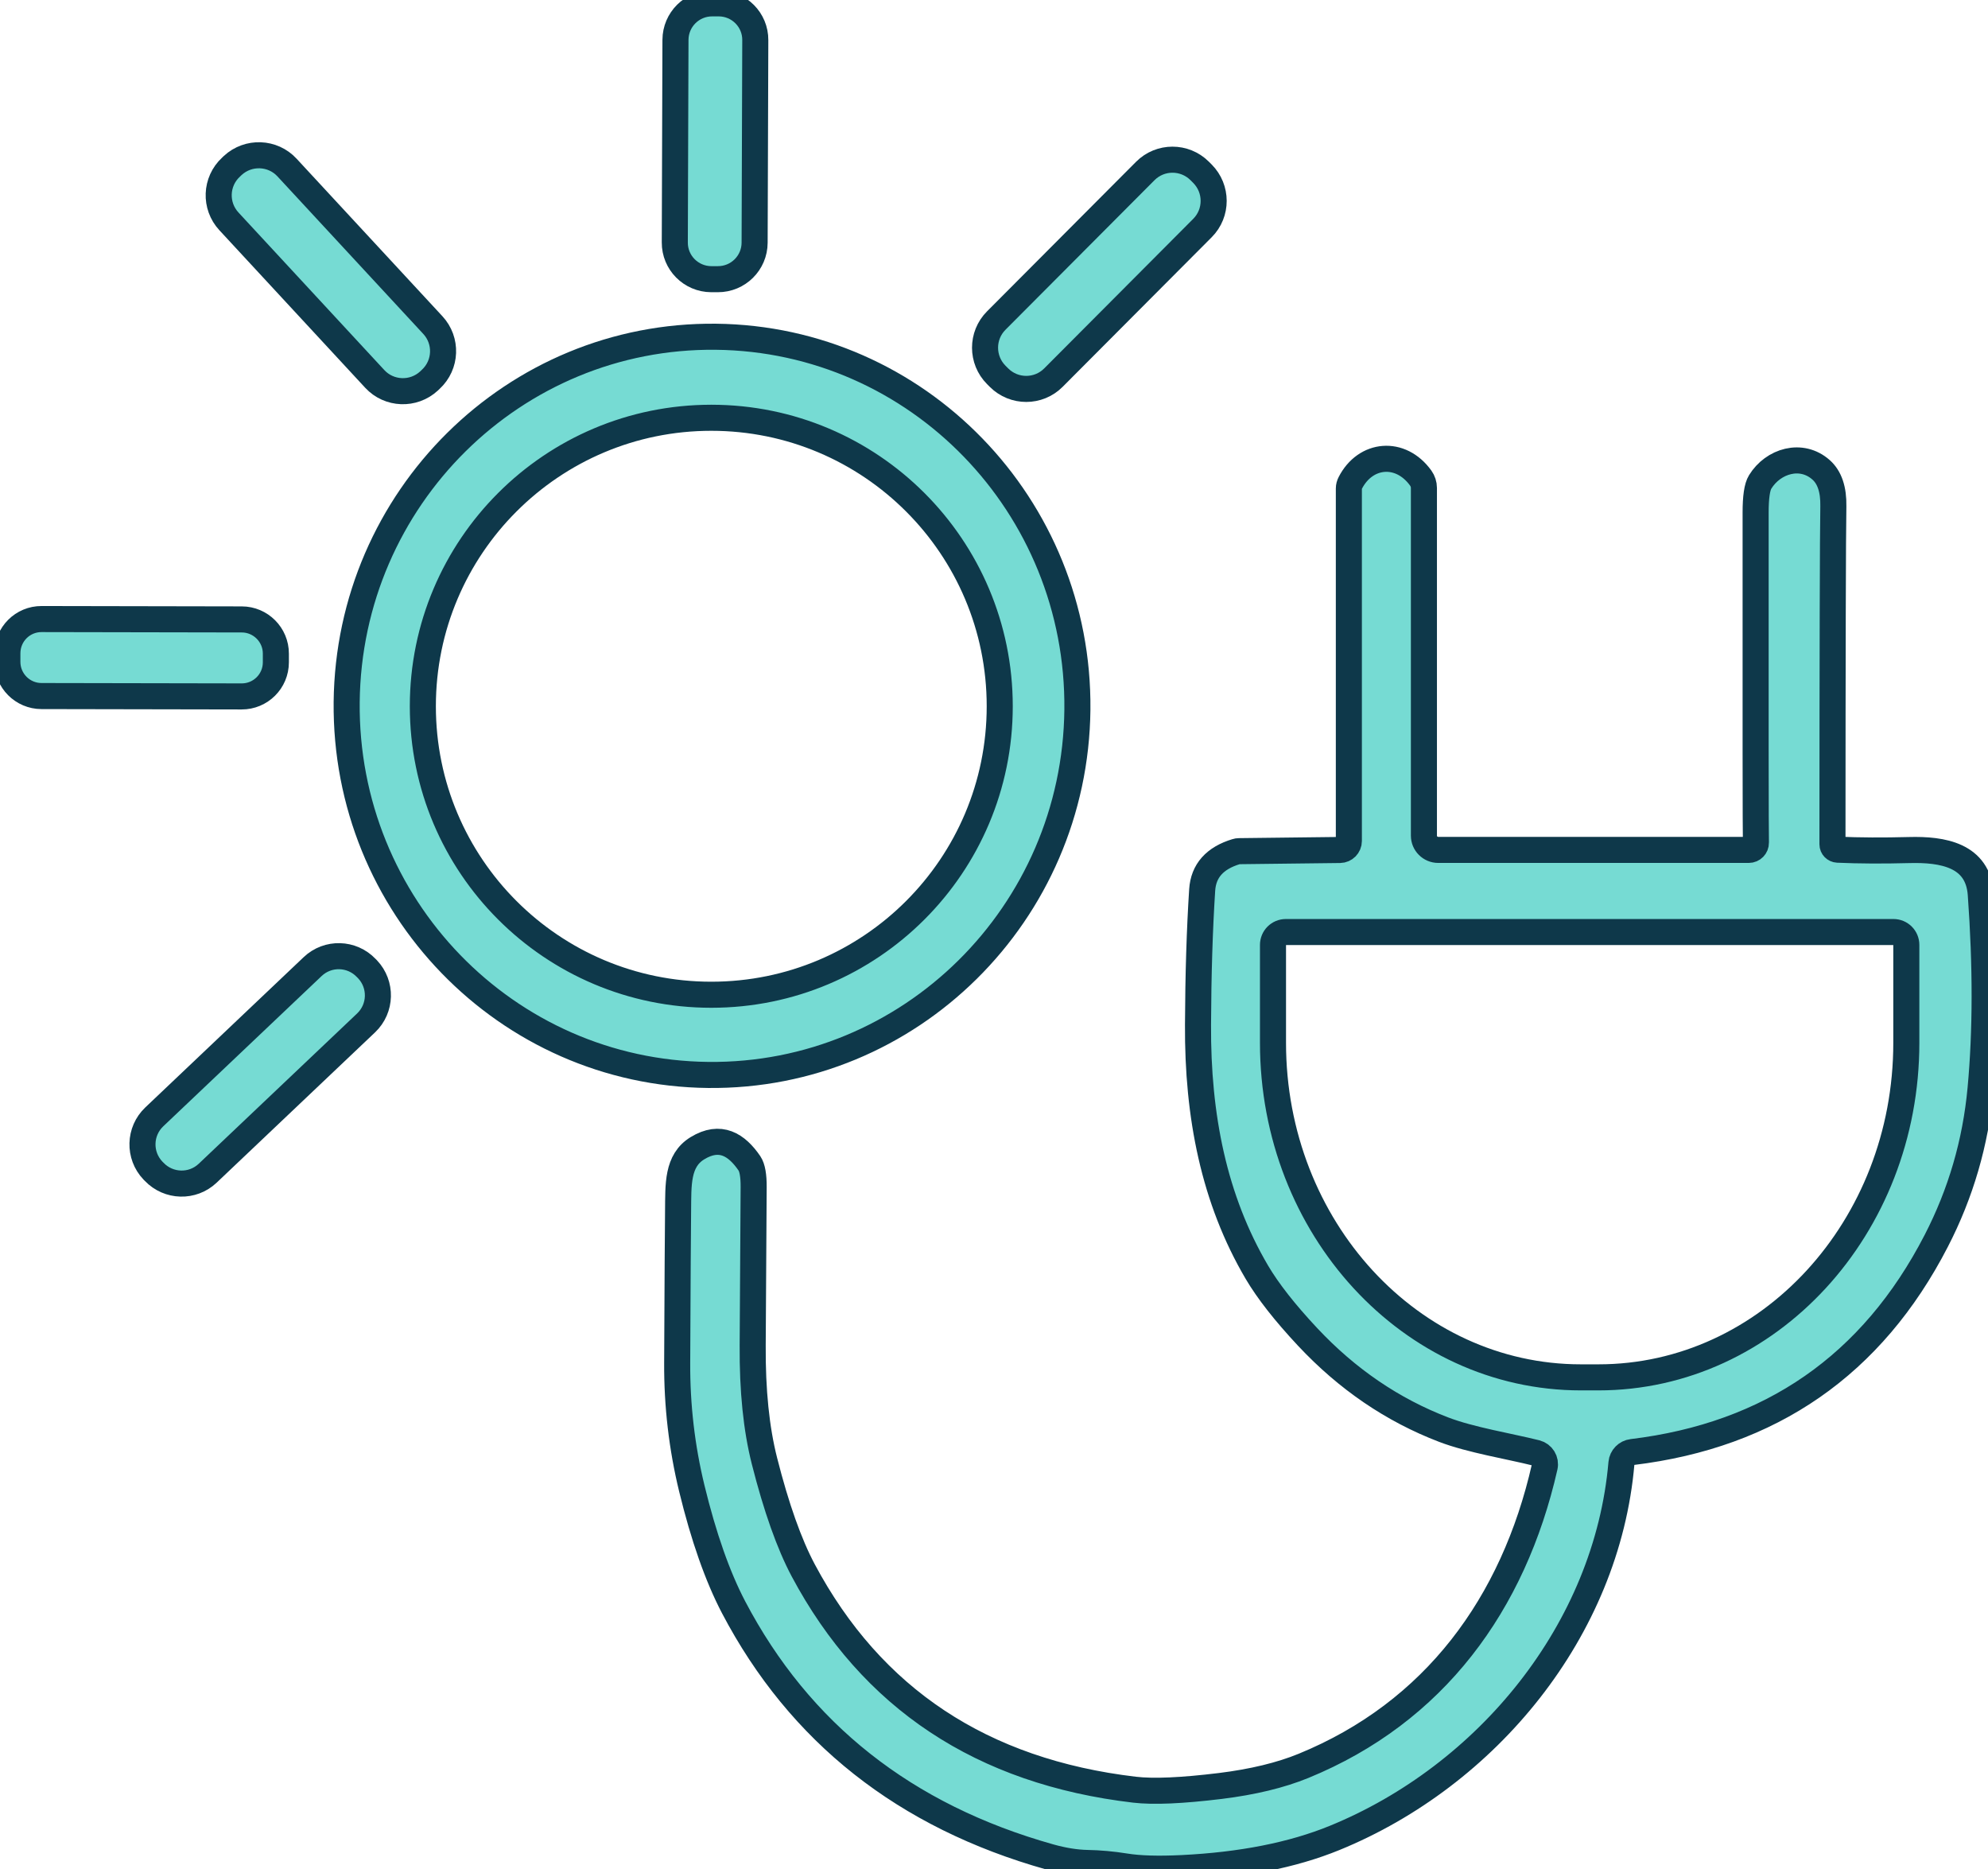
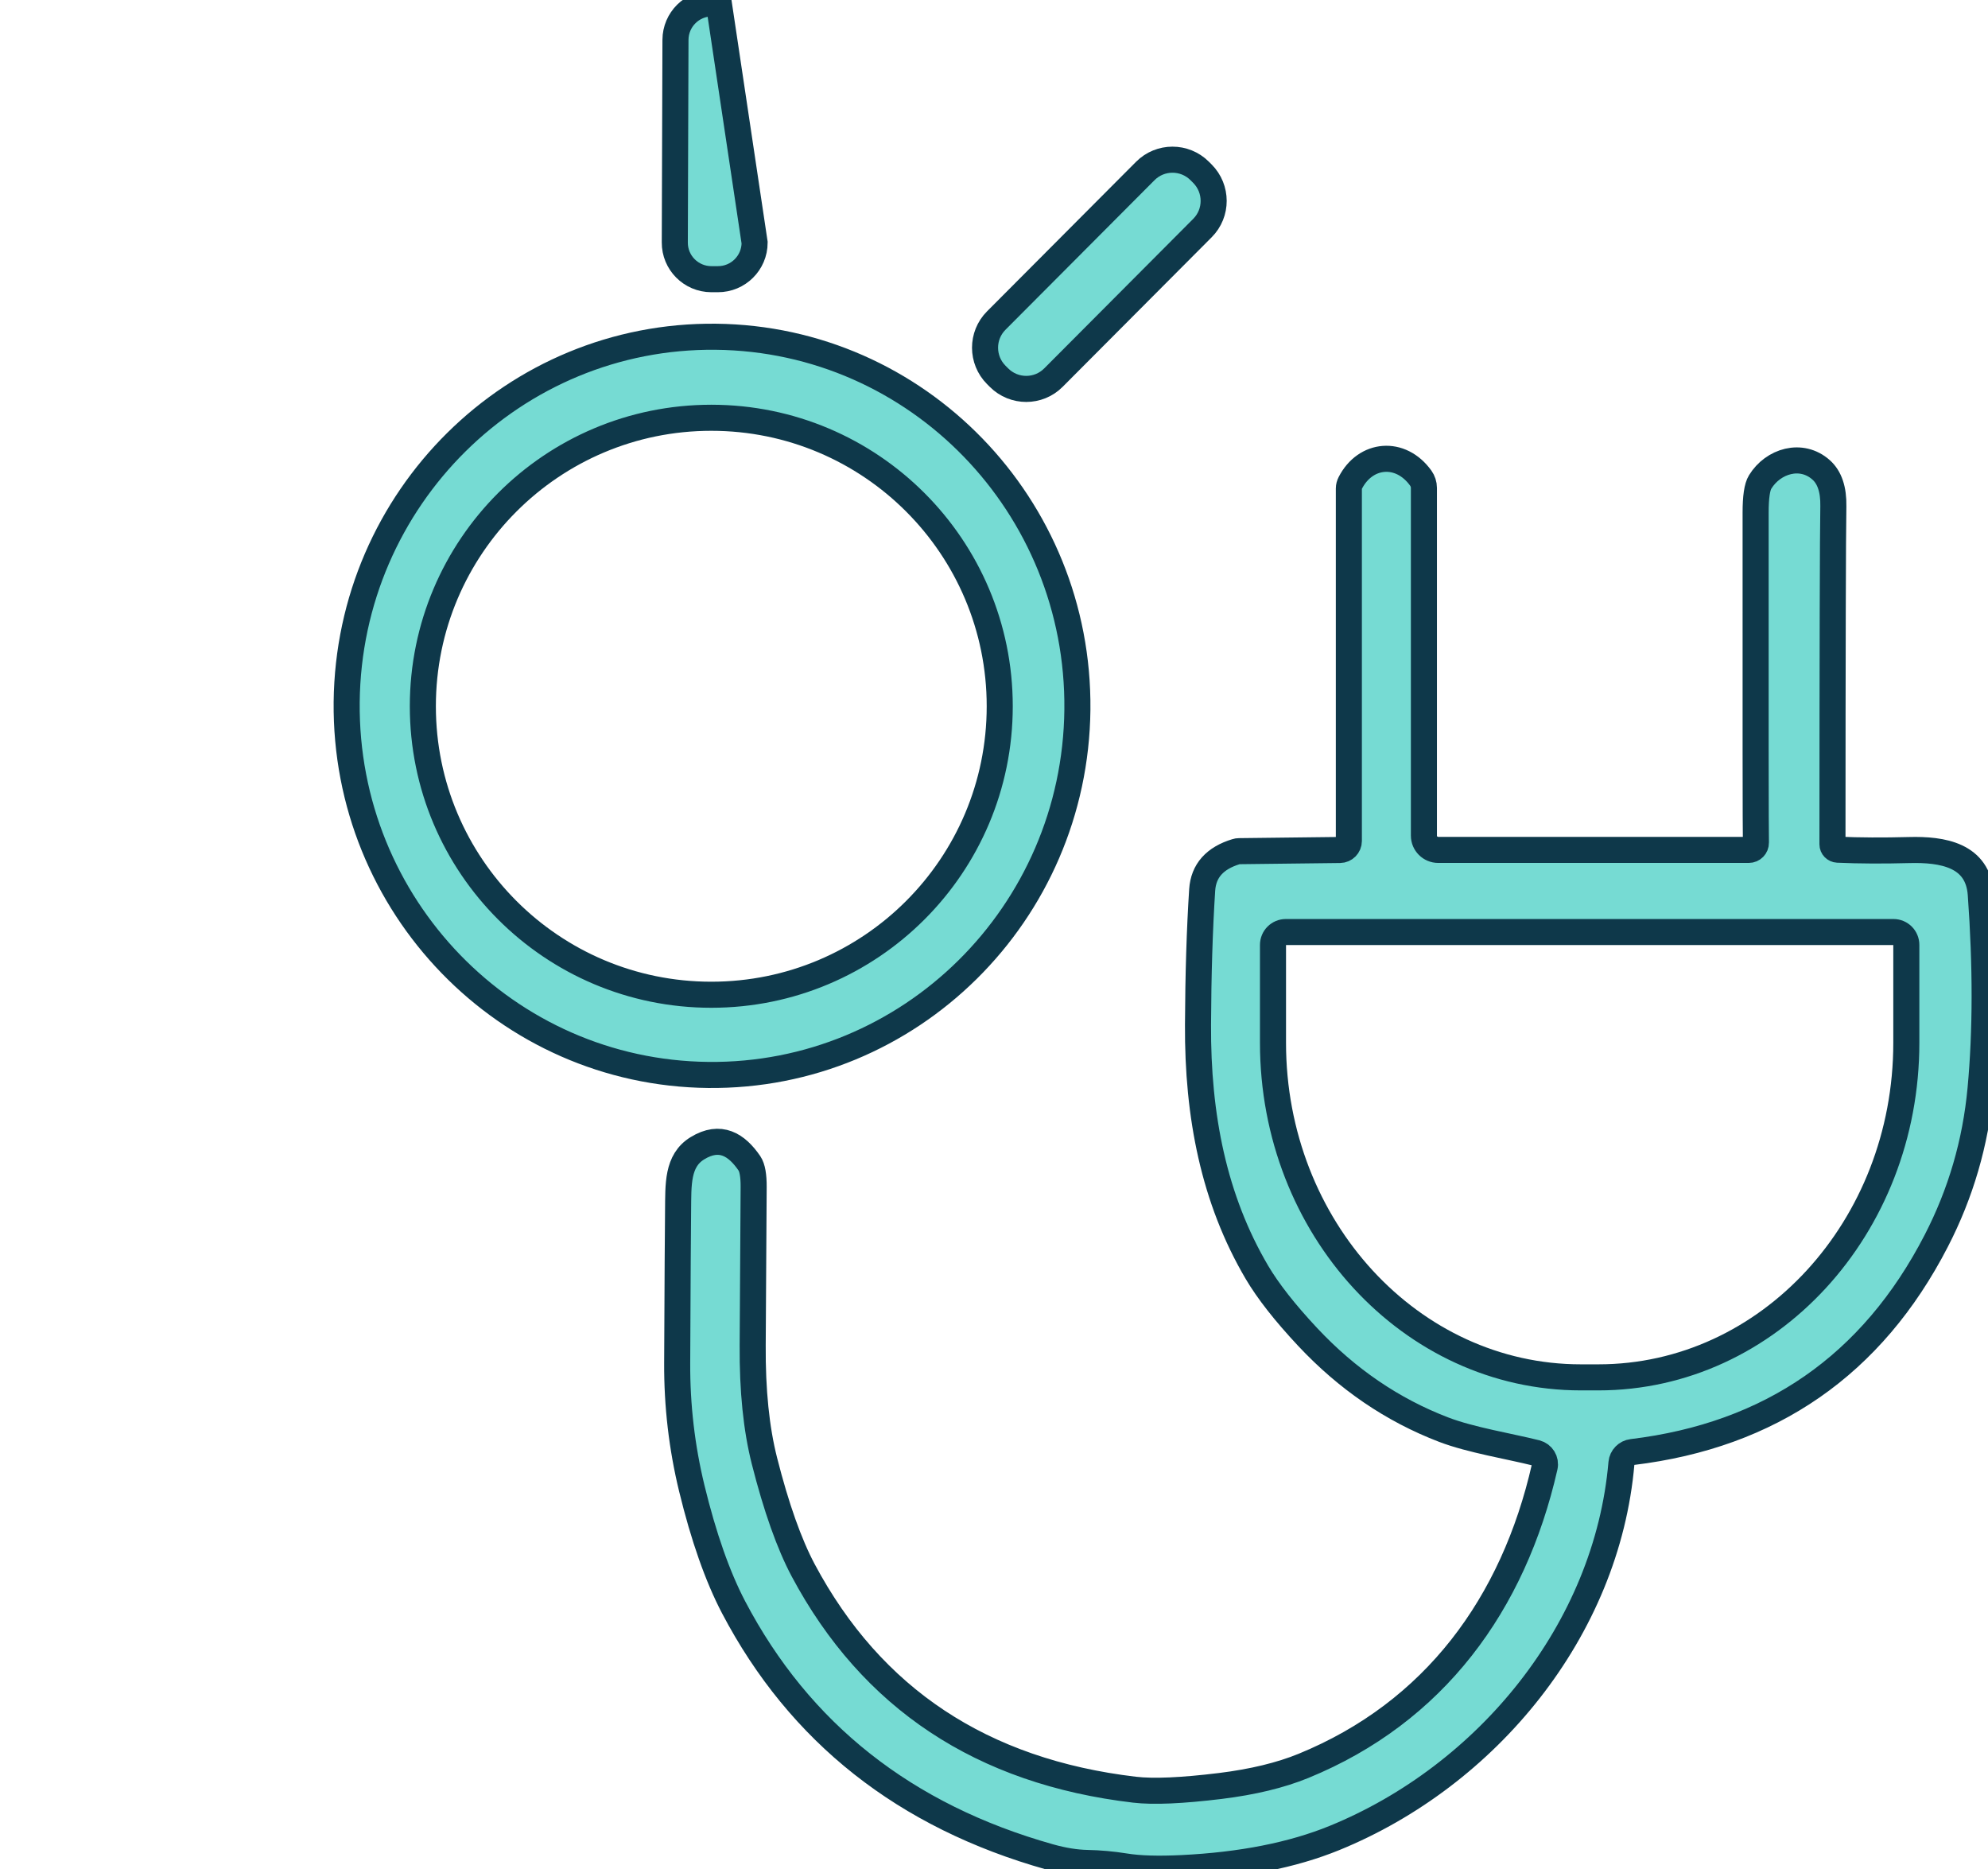
<svg xmlns="http://www.w3.org/2000/svg" width="267" height="251" viewBox="0 0 267 251" fill="none">
-   <path d="M101.35 32.59C101.34 35.31 99.13 37.5 96.41 37.49H95.53C92.81 37.48 90.61 35.27 90.63 32.55L90.72 5.35C90.73 2.63 92.94 0.44 95.66 0.45H96.54C99.26 0.46 101.46 2.67 101.44 5.39L101.35 32.59Z" fill="#76DBD3" stroke="#0e384a" stroke-width="3.5" />
-   <path d="M58.13 43.65C60.07 45.74 59.95 49 57.85 50.94L57.62 51.16C55.53 53.09 52.26 52.97 50.33 50.88L30.75 29.73C28.81 27.64 28.93 24.38 31.03 22.44L31.26 22.22C33.35 20.29 36.62 20.41 38.55 22.5L58.13 43.65Z" fill="#76DBD3" stroke="#0e384a" stroke-width="3.5" />
+   <path d="M101.35 32.59C101.34 35.31 99.13 37.5 96.41 37.49H95.53C92.81 37.48 90.61 35.27 90.63 32.55L90.72 5.35C90.73 2.63 92.94 0.44 95.66 0.45H96.54L101.35 32.59Z" fill="#76DBD3" stroke="#0e384a" stroke-width="3.5" />
  <path d="M141.48 50.71C139.47 52.73 136.2 52.73 134.18 50.72L133.81 50.35C131.8 48.33 131.79 45.07 133.8 43.05L153.82 22.96C155.83 20.94 159.1 20.94 161.12 22.95L161.49 23.32C163.5 25.34 163.51 28.6 161.5 30.62L141.48 50.71Z" fill="#76DBD3" stroke="#0e384a" stroke-width="3.5" />
  <path d="M95.11 144.35C68.01 144.06 46.28 121.64 46.56 94.27C46.85 66.89 69.05 44.93 96.15 45.22C123.25 45.51 144.98 67.93 144.7 95.3C144.41 122.68 122.21 144.64 95.11 144.35ZM134.27 94.84C134.27 73.44 116.93 56.1 95.53 56.1C74.13 56.1 56.79 73.44 56.79 94.84C56.79 116.24 74.13 133.58 95.53 133.58C116.93 133.58 134.27 116.24 134.27 94.84Z" fill="#76DBD3" stroke="#0e384a" stroke-width="3.5" />
  <path d="M246.81 114.1C249.74 114.23 252.94 114.24 256.41 114.15C260.91 114.03 265.65 114.81 266.03 120.09C266.73 129.74 266.72 138.45 266 146.22C265.33 153.45 263.34 160.26 260.04 166.65C251.45 183.29 237.84 192.74 219.2 194.99C218.44 195.08 217.84 195.7 217.77 196.46C215.83 218.94 199.68 238.46 179.24 246.81C173.58 249.12 166.74 250.47 158.73 250.86C155.55 251.01 153.01 250.94 151.12 250.63C149.37 250.35 147.68 250.2 146.05 250.17C144.5 250.14 142.81 249.87 140.99 249.36C121.54 243.89 107.39 232.71 98.52 215.82C96.37 211.71 94.5 206.39 92.91 199.86C91.58 194.38 90.92 188.76 90.95 183.01C91 171.8 91.04 164.98 91.07 162.55C91.11 159.1 90.92 155.87 93.67 154.19C96.73 152.32 98.94 153.71 100.66 156.23C101.04 156.8 101.23 157.86 101.22 159.41C101.19 165.08 101.14 172.16 101.09 180.67C101.05 186.72 101.58 191.89 102.67 196.18C104.26 202.45 106 207.34 107.87 210.86C117.06 228.09 131.89 237.92 152.37 240.33C154.91 240.63 158.75 240.46 163.9 239.83C168.27 239.29 171.99 238.39 175.07 237.13C192.63 229.94 203.27 215.42 207.46 196.97C207.65 196.14 207.14 195.32 206.32 195.11C202.78 194.22 197.51 193.37 193.89 191.98C187.02 189.35 180.93 185.2 175.62 179.53C172.56 176.26 170.29 173.36 168.81 170.85C163.04 161.05 160.83 149.88 160.9 137.6C160.93 130.81 161.12 124.78 161.46 119.5C161.63 116.94 163.15 115.23 166.03 114.36C166.15 114.32 166.27 114.3 166.4 114.3L179.97 114.14C180.63 114.13 181.16 113.59 181.16 112.93V65.591C181.16 65.331 181.23 65.08 181.35 64.85C183.39 60.87 188.11 60.44 190.82 64.21C191.09 64.59 191.24 65.05 191.24 65.52V112.22C191.24 113.27 192.1 114.13 193.16 114.13H234.87C235.41 114.13 235.84 113.69 235.83 113.15C235.79 111.76 235.78 96.99 235.79 68.841C235.79 66.751 235.99 65.38 236.4 64.72C238.14 61.89 241.94 60.74 244.59 63.1C245.72 64.11 246.27 65.73 246.23 67.98C246.16 71.87 246.12 87 246.11 113.38C246.11 113.77 246.42 114.08 246.81 114.1ZM254.3 125.16H172.7C171.74 125.16 170.97 125.93 170.97 126.89V140.04C170.97 164.85 189.48 184.96 212.32 184.96H214.68C237.52 184.96 256.03 164.85 256.03 140.04V126.89C256.03 125.93 255.26 125.16 254.3 125.16Z" fill="#76DBD3" stroke="#0e384a" stroke-width="3.5" />
-   <path d="M37.05 88.94C37.05 91.48 34.99 93.53 32.45 93.52L5.57 93.47C3.04 93.47 0.98 91.4 0.99 88.87V87.71C1 85.17 3.05 83.12 5.59 83.13L32.47 83.18C35 83.18 37.06 85.25 37.05 87.78V88.94Z" fill="#76DBD3" stroke="#0e384a" stroke-width="3.5" />
-   <path d="M49.36 130.16C51.29 132.2 51.21 135.42 49.17 137.36L27.9 157.54C25.86 159.48 22.64 159.39 20.7 157.35L20.53 157.18C18.6 155.14 18.68 151.92 20.72 149.98L41.99 129.8C44.03 127.86 47.25 127.95 49.19 129.99L49.36 130.16Z" fill="#76DBD3" stroke="#0e384a" stroke-width="3.5" />
</svg>